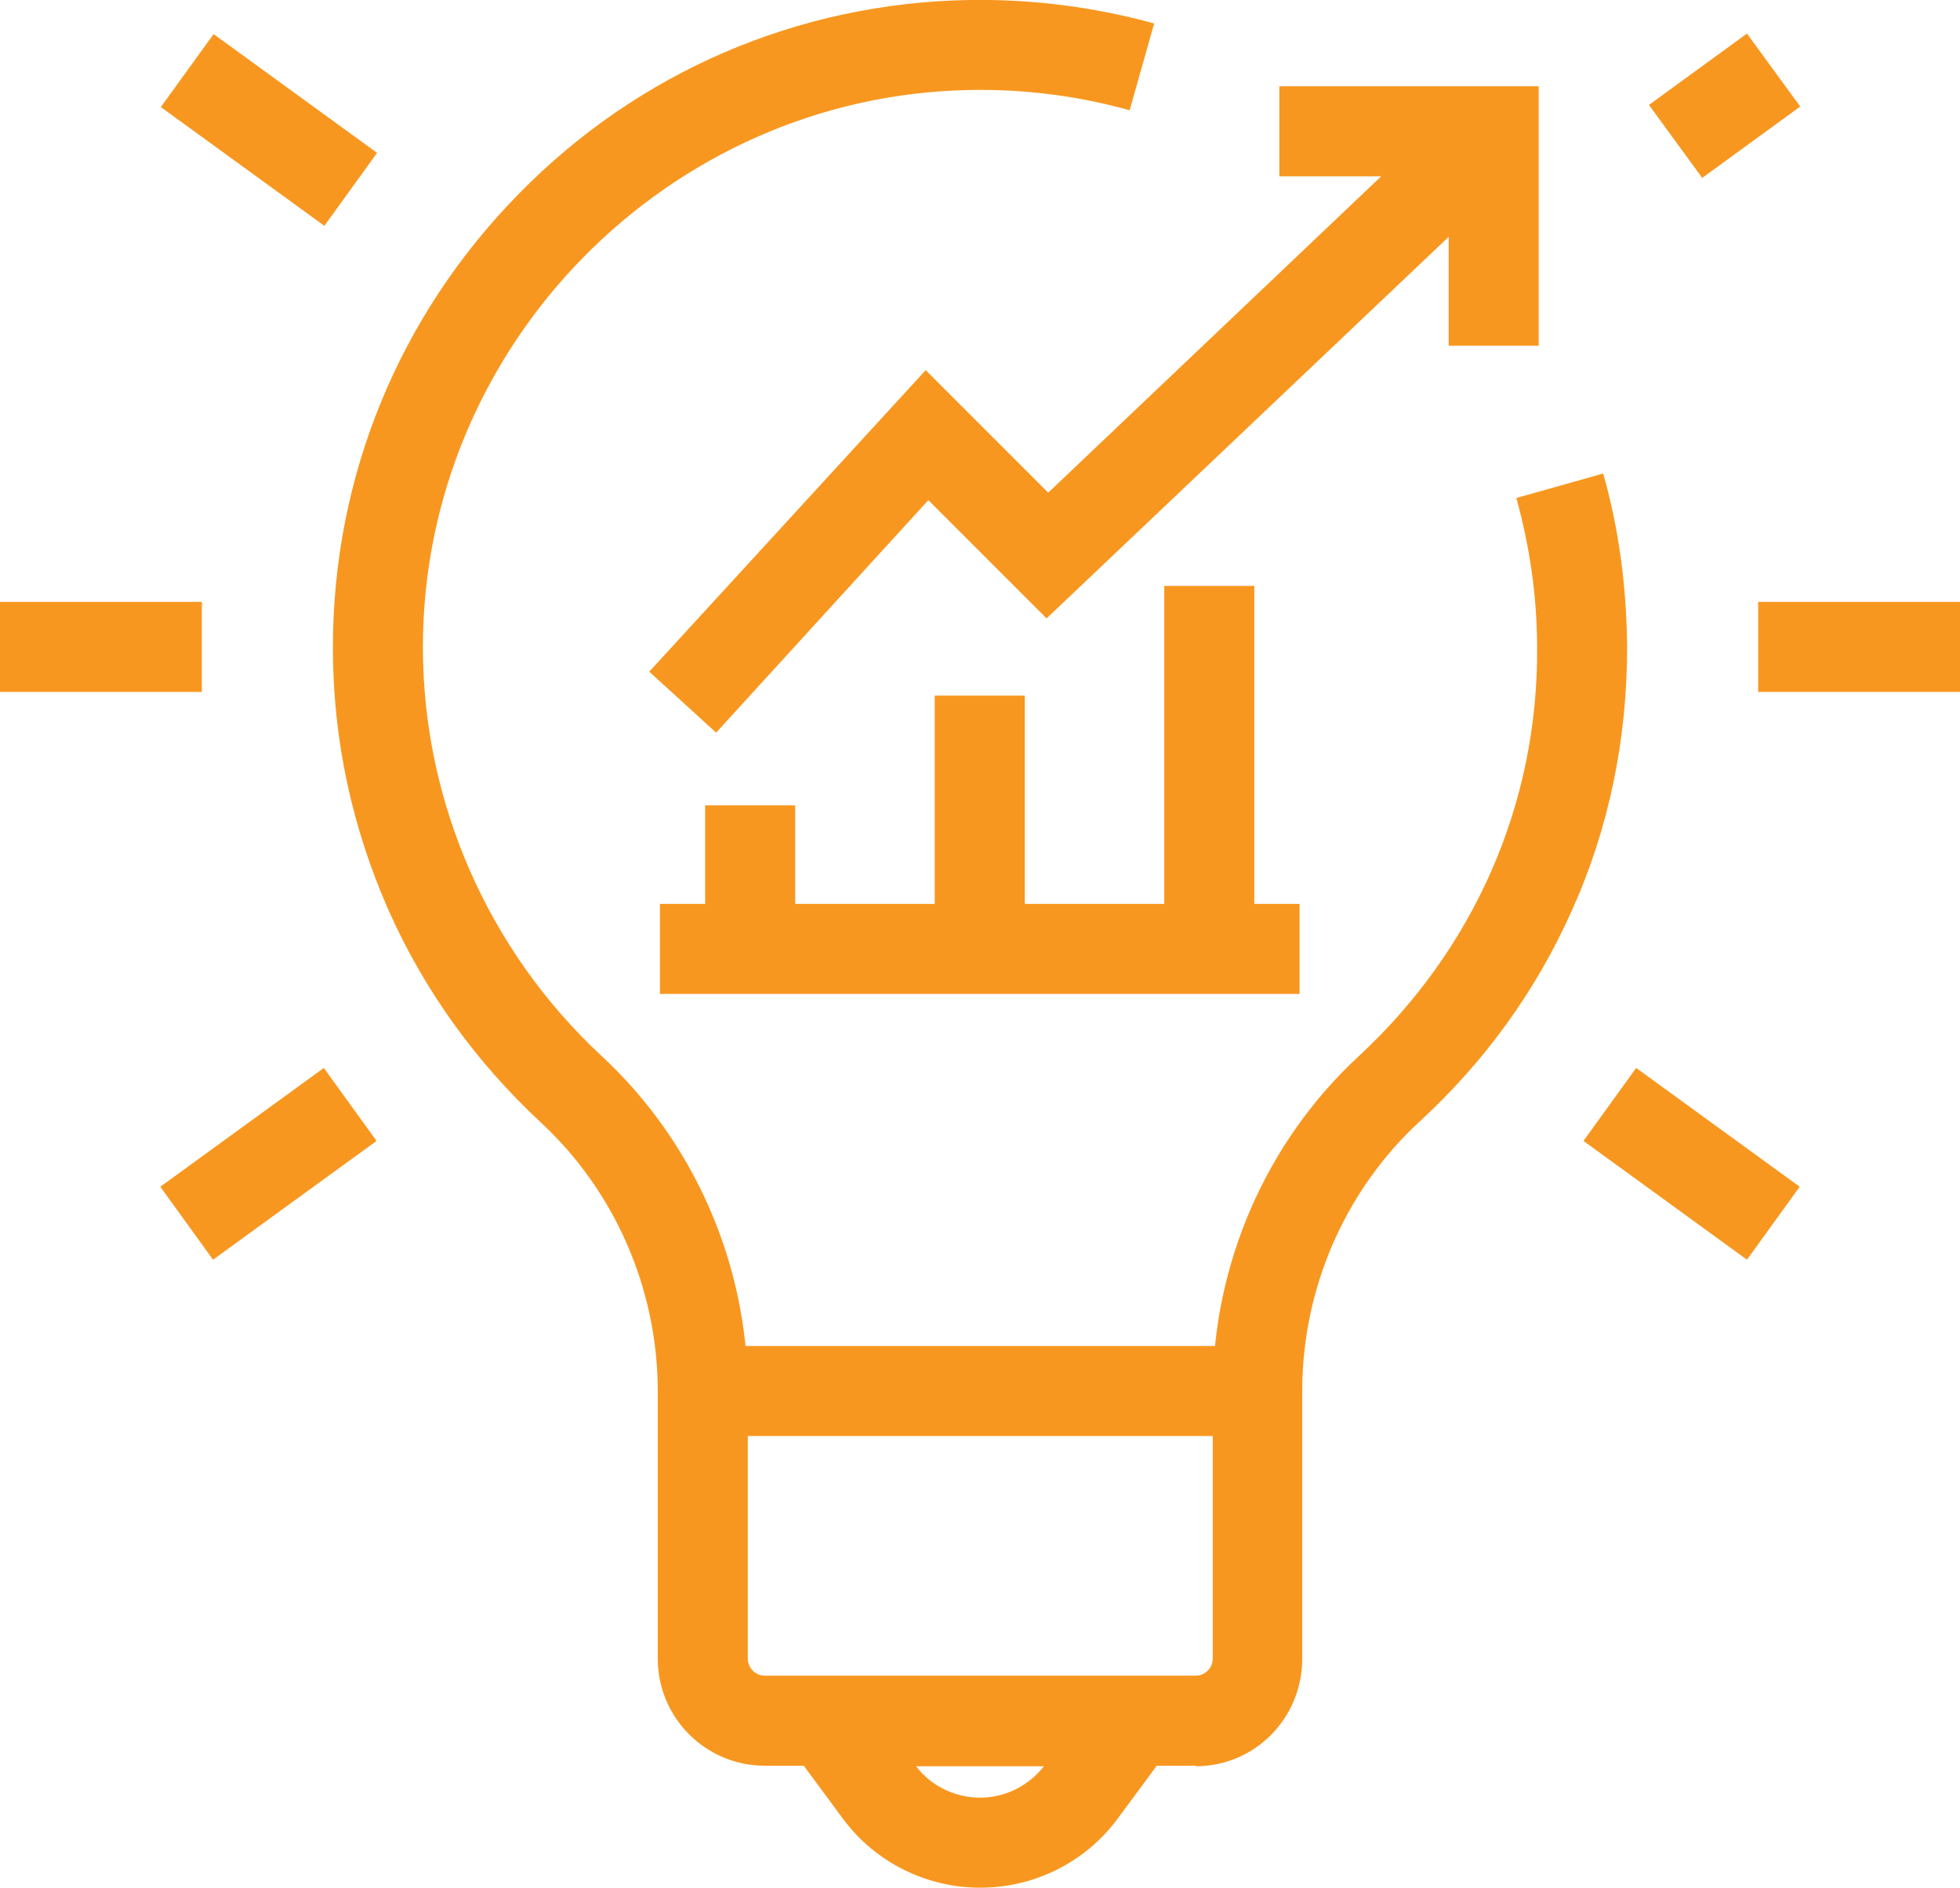
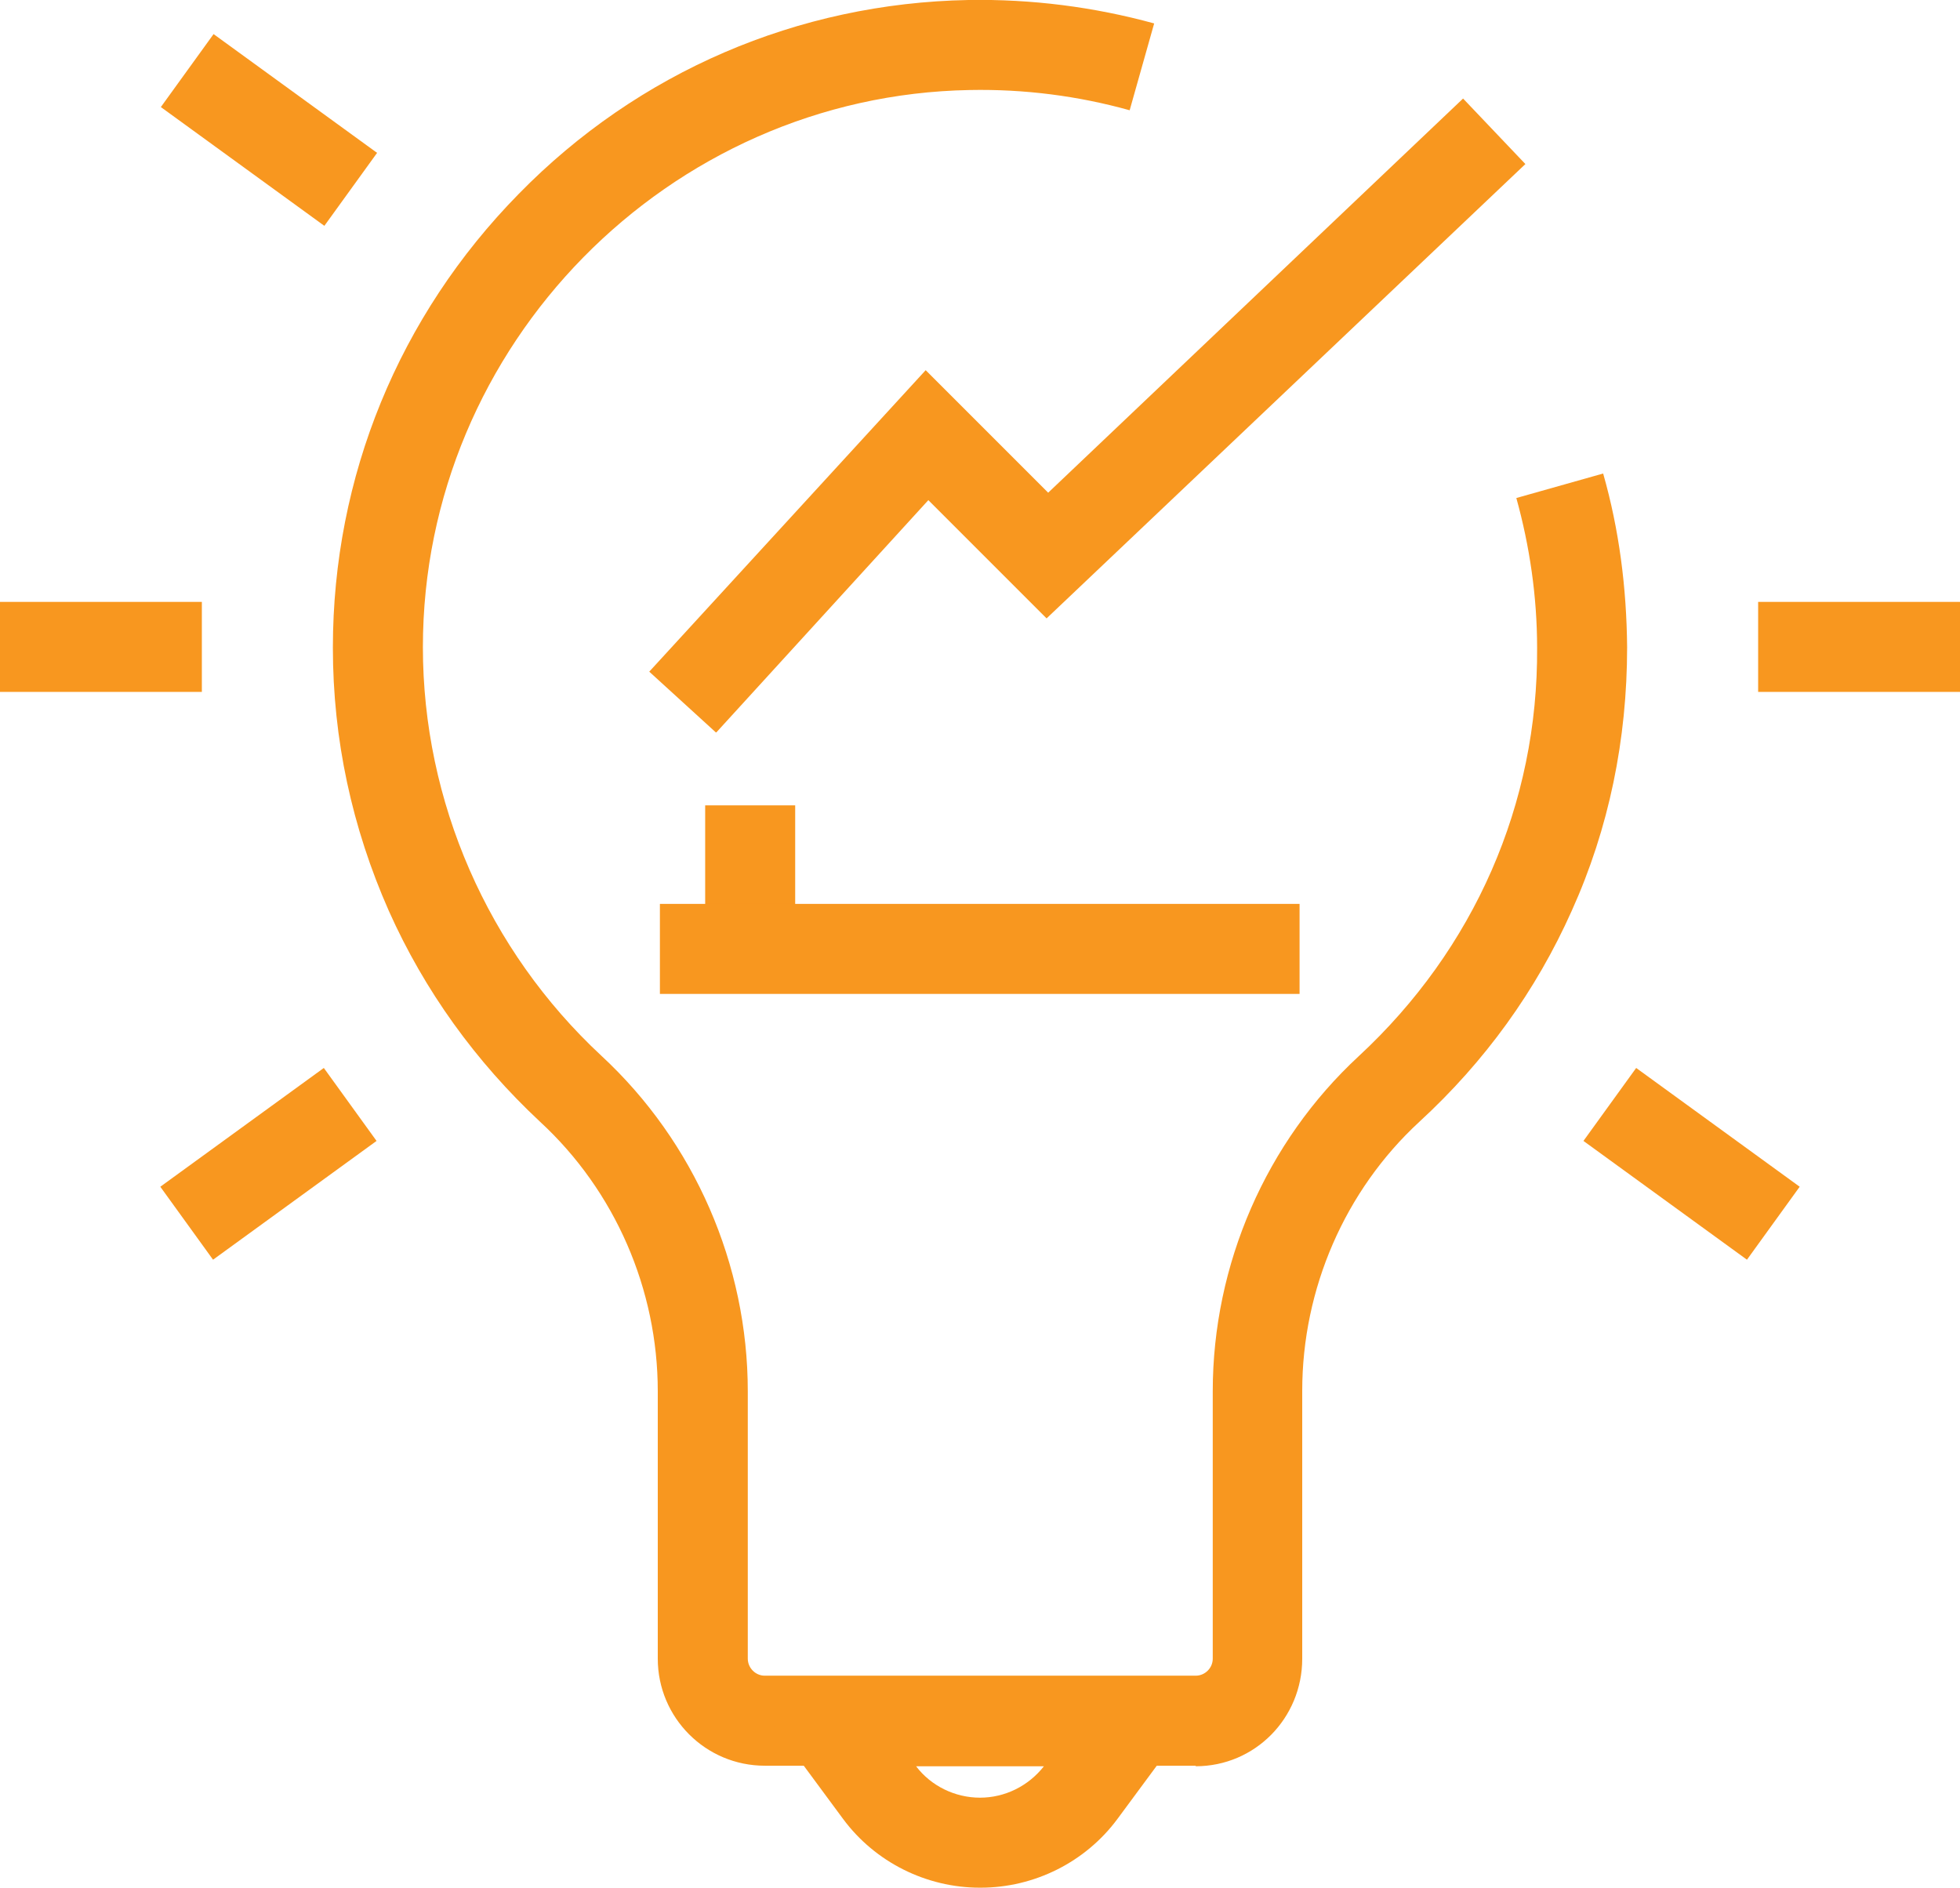
<svg xmlns="http://www.w3.org/2000/svg" id="Layer_2" data-name="Layer 2" viewBox="0 0 36.8 35.44">
  <defs>
    <style>
      .cls-1 {
        fill: #f8971f;
        stroke-width: 0px;
      }
    </style>
  </defs>
  <g id="Layer_1-2" data-name="Layer 1">
    <g>
      <path class="cls-1" d="m22.45,33.15h-8.09c-1.11,0-2.01-.9-2.01-2.01v-5.02c0-1.91-.8-3.76-2.21-5.06-1.21-1.13-2.17-2.46-2.84-3.96-.69-1.56-1.05-3.22-1.05-4.94,0-3.21,1.24-6.23,3.49-8.52C11.98,1.35,14.98.06,18.18,0c1.19-.02,2.36.13,3.49.44l-.46,1.63c-.97-.27-1.98-.4-3-.38-5.66.1-10.27,4.79-10.27,10.46,0,2.9,1.22,5.69,3.35,7.67,1.75,1.62,2.75,3.92,2.75,6.3v5.02c0,.17.14.32.32.32h8.09c.17,0,.32-.14.32-.32v-5.02c0-2.38,1-4.68,2.74-6.29,2.17-2.01,3.37-4.74,3.35-7.67,0-.96-.14-1.91-.39-2.81l1.63-.46c.3,1.05.44,2.14.45,3.26,0,1.73-.34,3.4-1.04,4.95-.67,1.5-1.63,2.83-2.86,3.96-1.4,1.29-2.2,3.14-2.2,5.05v5.03c0,1.12-.89,2.02-2,2.02h0Z" />
      <path class="cls-1" d="m18.4,35.44c-1.01,0-1.97-.48-2.57-1.29l-1.98-2.68h9.11l-1.98,2.68c-.6.81-1.56,1.29-2.57,1.29Zm-1.2-2.28c.28.37.73.59,1.2.59s.91-.22,1.2-.59h-2.39Z" />
-       <path class="cls-1" d="m13.19,25.27h10.41v1.69h-10.41v-1.69Z" />
      <path class="cls-1" d="m0,11.3h3.79v1.69H0v-1.69Z" />
      <path class="cls-1" d="m33.01,11.3h3.79v1.69h-3.79v-1.69Z" />
      <path class="cls-1" d="m6.08,20.05l.99,1.37-3.07,2.23-.99-1.37,3.07-2.23Z" />
-       <path class="cls-1" d="m32.8.63l1,1.37-1.84,1.34-1-1.37,1.84-1.34Z" />
      <path class="cls-1" d="m30.72,20.05l3.07,2.23-.99,1.37-3.07-2.23.99-1.37Z" />
      <path class="cls-1" d="m4.01.64l3.07,2.23-.99,1.37-3.07-2.23.99-1.37Z" />
      <path class="cls-1" d="m13.44,13.75l-1.25-1.14,5.19-5.66,2.3,2.3,7.79-7.4,1.17,1.23-8.99,8.53-2.22-2.22-3.98,4.36Z" />
-       <path class="cls-1" d="m28.89,6.49h-1.69v-3.18h-3.18v-1.69h4.87v4.87Z" />
      <path class="cls-1" d="m13.24,15.12h1.69v2.7h-1.69v-2.7Z" />
-       <path class="cls-1" d="m17.55,13.06h1.69v4.76h-1.69v-4.76Z" />
-       <path class="cls-1" d="m21.86,11h1.69v6.81h-1.69v-6.81Z" />
      <path class="cls-1" d="m12.39,16.97h12.01v1.69h-12.01v-1.69Z" />
    </g>
  </g>
</svg>